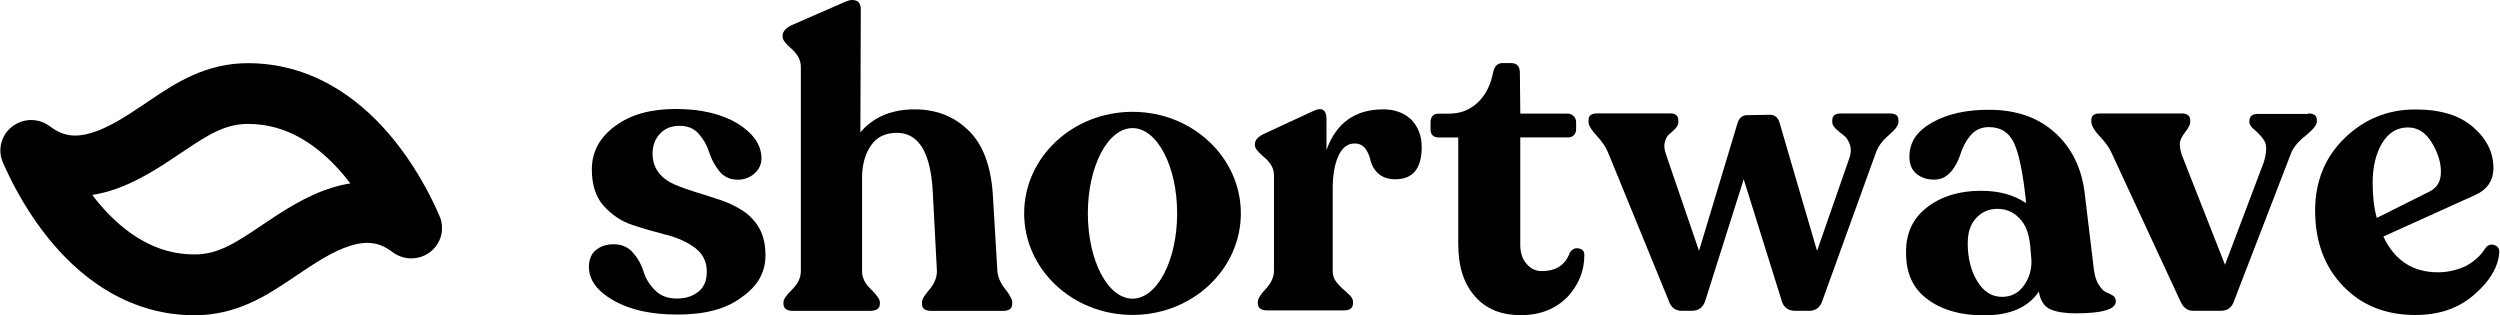
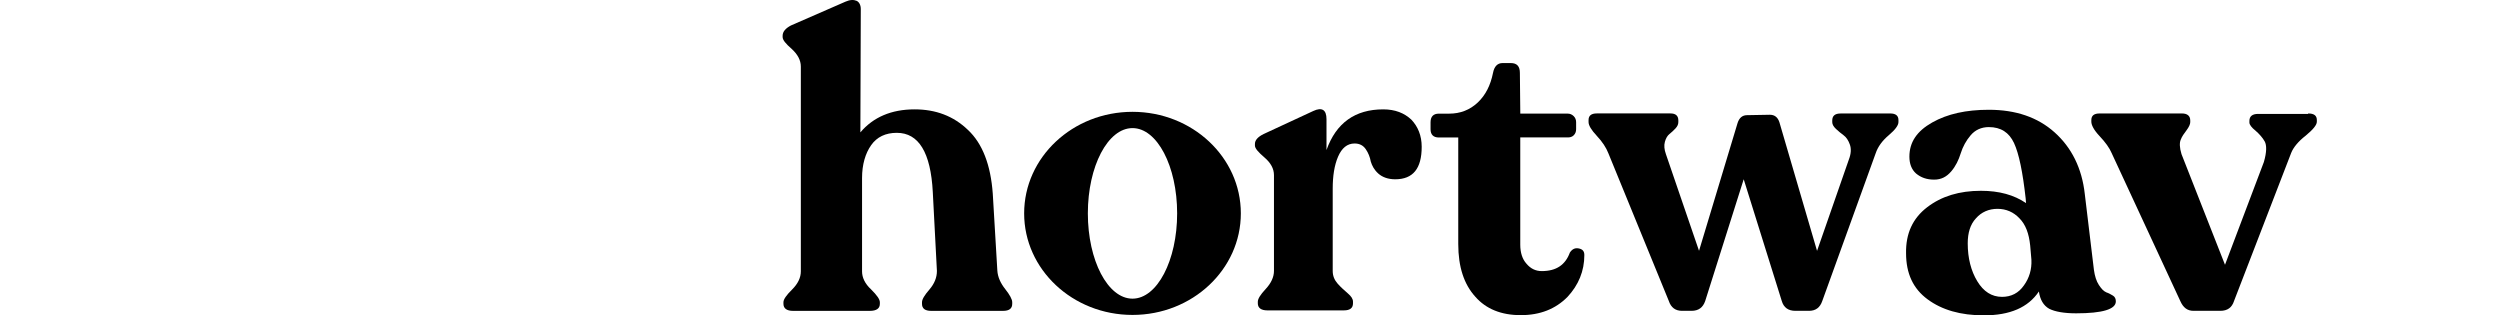
<svg xmlns="http://www.w3.org/2000/svg" width="650" height="82" viewBox="0 0 650 82" fill="none">
  <g clip-path="url(#clip0_5_2510)">
-     <path d="M176.137 81.784C169.363 81.784 163.868 80.603 159.569 78.151C155.262 75.691 153.117 72.805 153.117 69.385C153.117 67.458 153.76 65.966 154.948 65.006C156.137 64.039 157.638 63.506 159.577 63.506C161.624 63.506 163.348 64.252 164.635 65.752C165.922 67.253 166.781 68.852 167.317 70.566C167.853 72.386 168.827 73.985 170.328 75.486C171.838 76.987 173.662 77.618 176.03 77.618C178.291 77.618 180.222 76.978 181.624 75.797C183.134 74.617 183.769 72.805 183.769 70.566C183.769 67.999 182.697 65.966 180.758 64.473C178.712 62.973 176.236 61.8 173.233 61.054C170.328 60.308 167.317 59.455 164.412 58.487C161.508 57.52 159.033 55.822 156.887 53.461C154.841 51.107 153.876 47.901 153.876 44.047C153.876 39.447 155.922 35.708 160.006 32.715C164.099 29.722 169.256 28.336 175.716 28.336C182.276 28.336 187.548 29.615 191.74 32.083C195.833 34.65 197.978 37.643 197.978 41.169C197.978 42.768 197.334 44.055 196.146 45.121C194.958 46.187 193.456 46.72 191.839 46.72C189.793 46.72 188.184 45.974 186.996 44.474C185.807 42.973 184.949 41.374 184.413 39.66C183.877 37.946 183.019 36.347 181.723 34.847C180.436 33.346 178.712 32.715 176.665 32.715C174.619 32.715 172.895 33.354 171.607 34.748C170.32 36.134 169.668 37.848 169.668 39.882C169.668 41.915 170.205 43.514 171.277 44.908C172.35 46.294 173.753 47.261 175.469 48.008C177.193 48.754 179.124 49.394 181.17 50.041C183.217 50.689 185.362 51.321 187.524 52.075C189.669 52.821 191.616 53.789 193.225 54.855C194.834 55.921 196.344 57.421 197.417 59.348C198.489 61.275 199.026 63.629 199.026 66.409C199.026 70.787 196.979 74.428 192.788 77.314C188.72 80.398 183.126 81.784 176.137 81.784Z" fill="black" />
    <path d="M259.308 70.345C259.415 72.058 260.166 73.657 261.354 75.158C262.542 76.659 263.178 77.823 263.178 78.577V79.004C263.178 80.185 262.427 80.824 260.81 80.824H242.088C240.479 80.824 239.72 80.185 239.72 79.004V78.577C239.72 77.831 240.363 76.757 241.659 75.265C242.946 73.764 243.598 72.165 243.598 70.451L242.525 49.927C241.989 39.66 238.87 34.535 233.169 34.535C230.264 34.535 228.003 35.601 226.502 37.741C224.992 39.873 224.134 42.768 224.134 46.294V70.566C224.134 72.165 224.884 73.772 226.502 75.265C228.012 76.765 228.762 77.831 228.762 78.577V79.004C228.762 80.185 227.904 80.824 226.18 80.824H206.171C204.562 80.824 203.696 80.185 203.696 79.004V78.577C203.696 77.831 204.447 76.757 205.957 75.265C207.466 73.764 208.217 72.165 208.217 70.566V17.323C208.217 15.61 207.359 14.117 205.849 12.723C204.24 11.338 203.481 10.37 203.481 9.624V9.304C203.481 8.238 204.232 7.377 205.626 6.631L219.827 0.431C221.015 -0.102 221.972 -0.102 222.731 0.218C223.375 0.538 223.804 1.284 223.804 2.35L223.696 34.42C227.03 30.468 231.766 28.434 237.789 28.434C243.276 28.434 247.897 30.148 251.667 33.781C255.438 37.307 257.583 42.866 258.12 50.353L259.308 70.345Z" fill="black" />
    <path d="M359.641 28.434C362.76 28.434 365.128 29.402 366.951 31.108C368.676 32.928 369.641 35.273 369.641 38.168C369.641 43.834 367.38 46.614 362.751 46.614C360.928 46.614 359.418 46.081 358.345 45.113C357.273 44.145 356.736 43.08 356.406 42.014C356.192 40.833 355.763 39.767 355.111 38.807C354.467 37.84 353.502 37.307 352.207 37.307C350.268 37.307 348.873 38.487 347.899 40.726C346.934 42.973 346.505 45.753 346.505 49.066V70.443C346.505 71.722 346.942 72.796 347.792 73.756C348.65 74.723 349.624 75.576 350.482 76.322C351.34 77.069 351.777 77.708 351.777 78.454V78.881C351.777 80.061 351.027 80.701 349.409 80.701H329.508C327.899 80.701 327.033 80.061 327.033 78.881V78.454C327.033 77.708 327.676 76.634 329.079 75.141C330.473 73.641 331.232 72.042 331.232 70.443V45.539C331.232 43.826 330.374 42.333 328.757 40.939C327.14 39.545 326.282 38.586 326.282 37.84V37.413C326.282 36.446 327.033 35.593 328.542 34.847L341.447 28.861C343.708 27.795 344.888 28.541 344.888 30.993V39.012C347.38 31.968 352.322 28.434 359.641 28.434Z" fill="black" />
    <path d="M395.393 81.939C390.335 81.939 386.358 80.34 383.561 77.126C380.656 73.919 379.146 69.426 379.146 63.448V35.748H374.088C372.694 35.748 371.943 35.002 371.943 33.617V31.796C371.943 30.296 372.694 29.549 374.088 29.549H376.778C379.683 29.549 382.158 28.582 384.204 26.663C386.251 24.736 387.538 22.169 388.181 18.963C388.503 17.249 389.369 16.396 390.657 16.396H392.81C394.419 16.396 395.17 17.249 395.17 18.963L395.277 29.541H407.637C408.174 29.541 408.71 29.754 409.147 30.181C409.584 30.607 409.791 31.148 409.791 31.78V33.6C409.791 34.24 409.576 34.781 409.147 35.199C408.718 35.617 408.174 35.732 407.637 35.732H395.269V63.637C395.269 65.67 395.805 67.384 396.878 68.557C397.95 69.836 399.246 70.484 400.855 70.484C404.626 70.484 406.985 68.885 408.165 65.67C408.809 64.703 409.56 64.391 410.533 64.604C411.507 64.817 411.928 65.35 411.928 66.318C411.928 70.484 410.418 74.116 407.522 77.224C404.428 80.332 400.442 81.939 395.393 81.939Z" fill="black" />
    <path d="M544.415 70.131C544.63 71.73 545.059 73.124 545.702 74.084C546.346 75.051 546.89 75.683 547.641 76.011C548.285 76.224 548.829 76.544 549.366 76.864C549.902 77.183 550.117 77.716 550.117 78.364C550.117 80.398 546.676 81.464 539.786 81.464C536.667 81.464 534.299 81.037 532.798 80.283C531.288 79.43 530.43 77.93 530.108 75.789C527.311 79.955 522.583 81.989 515.8 81.989C509.777 81.989 504.934 80.603 501.171 77.823C497.4 75.043 495.577 71.091 495.577 65.851C495.478 60.718 497.301 56.765 501.064 53.879C504.826 51.001 509.447 49.607 515.05 49.607C519.777 49.607 523.647 50.673 526.774 52.813L526.667 51.534C525.916 44.802 524.943 39.988 523.655 37.208C522.36 34.429 520.215 33.043 517.096 33.043C515.157 33.043 513.54 33.789 512.368 35.175C511.18 36.561 510.322 38.168 509.785 39.873C509.249 41.587 508.498 43.186 507.31 44.572C506.122 45.958 504.727 46.704 502.896 46.704C500.957 46.704 499.455 46.171 498.168 45.105C496.98 44.039 496.443 42.538 496.443 40.726C496.443 36.979 498.382 34.101 502.359 31.854C506.336 29.607 511.18 28.541 517.096 28.541C524.084 28.541 529.786 30.468 534.2 34.42C538.615 38.373 541.304 43.719 542.047 50.46L544.415 70.131ZM520.528 77.183C522.896 77.183 524.835 76.216 526.23 74.19C527.624 72.263 528.276 70.025 528.169 67.565L527.847 63.817C527.525 60.718 526.659 58.364 525.05 56.757C523.54 55.158 521.609 54.297 519.348 54.297C517.088 54.297 515.157 55.15 513.754 56.757C512.244 58.356 511.609 60.603 511.609 63.276C511.609 67.122 512.467 70.443 514.084 73.108C515.701 75.798 517.847 77.183 520.528 77.183Z" fill="black" />
    <path d="M600.118 29.5C601.628 29.5 602.379 30.033 602.379 31.214V31.64C602.379 32.493 601.405 33.674 599.474 35.273C597.535 36.773 596.248 38.372 595.704 39.766L580.852 78.249C580.315 79.963 579.127 80.816 577.295 80.816H570.307C568.698 80.816 567.617 79.963 566.866 78.249L549.011 39.766C548.475 38.487 547.402 36.987 545.892 35.388C544.382 33.789 543.747 32.501 543.747 31.64V31.214C543.747 30.033 544.497 29.5 545.892 29.5H567.312C568.706 29.5 569.465 30.14 569.465 31.32V31.747C569.465 32.28 569.143 33.026 568.492 33.879C567.848 34.732 567.303 35.478 566.982 36.339C566.66 37.085 566.66 38.372 567.196 40.086L578.5 68.844L588.608 42.12C589.359 39.553 589.359 37.741 588.822 36.773C588.286 35.806 587.428 34.846 586.454 33.994C585.381 33.141 584.845 32.395 584.845 31.862V31.435C584.845 30.254 585.596 29.615 587.106 29.615H600.118V29.5Z" fill="black" />
-     <path d="M646.151 64.572C646.794 63.719 647.545 63.391 648.519 63.719C649.484 64.039 649.913 64.687 649.806 65.753C649.484 69.5 647.33 73.133 643.353 76.552C639.376 80.078 634.319 81.898 627.965 81.898C620.325 81.898 614.087 79.438 609.244 74.42C604.4 69.402 601.933 62.874 601.933 54.748C601.933 47.155 604.516 40.849 609.574 35.937C614.632 31.017 620.762 28.459 627.965 28.459C634.525 28.459 639.475 29.96 643.023 33.059C646.58 36.159 648.288 39.685 648.288 43.637C648.288 46.95 646.679 49.303 643.56 50.697L619.673 61.497C622.577 67.696 627.313 70.796 633.873 70.796C636.563 70.796 639.038 70.156 641.299 69.082C643.353 67.885 645.078 66.384 646.151 64.572ZM626.034 33.133C623.237 33.133 620.977 34.519 619.368 37.2C617.759 39.873 616.892 43.293 616.892 47.467C616.892 50.993 617.214 53.986 617.965 56.659L631.843 49.713C633.667 48.746 634.64 47.147 634.64 44.687C634.64 42.227 633.89 39.767 632.272 37.094C630.655 34.42 628.617 33.133 626.034 33.133Z" fill="black" />
    <path d="M491.451 29.5C492.887 29.5 493.597 30.074 493.597 31.214V31.747C493.597 32.6 492.747 33.74 491.064 35.167C489.38 36.593 488.242 38.16 487.672 39.865L473.794 78.249C473.217 79.963 472.07 80.816 470.353 80.816H466.805C464.941 80.816 463.761 79.963 463.257 78.249L453.364 46.606L443.356 78.249C442.778 79.963 441.599 80.816 439.808 80.816H437.333C435.608 80.816 434.461 79.963 433.892 78.249L418.182 39.865C417.604 38.373 416.606 36.856 415.17 35.322C413.735 33.797 413.025 32.592 413.025 31.739V31.206C413.025 30.066 413.735 29.492 415.17 29.492H434.321C435.682 29.492 436.367 30.099 436.367 31.313V31.747C436.367 32.321 436.12 32.871 435.616 33.404C435.113 33.937 434.593 34.42 434.057 34.847C433.521 35.281 433.125 35.954 432.869 36.88C432.613 37.807 432.704 38.873 433.141 40.087L441.747 65.211L451.772 31.977C452.209 30.624 453.026 29.943 454.247 29.943L460.163 29.837C461.385 29.837 462.21 30.476 462.639 31.764L472.433 65.228L480.7 41.489C481.278 39.988 481.36 38.684 480.964 37.586C480.568 36.479 480.032 35.675 479.355 35.183C478.67 34.683 478.01 34.133 477.359 33.527C476.715 32.92 476.385 32.338 476.385 31.764V31.329C476.385 30.115 477.095 29.509 478.53 29.509L491.451 29.5Z" fill="black" />
    <path d="M294.449 29.074C278.888 29.074 266.28 40.899 266.28 55.478C266.28 70.058 278.888 81.882 294.449 81.882C310.011 81.882 322.618 70.058 322.618 55.478C322.618 40.899 310.011 29.074 294.449 29.074ZM294.449 77.651C288.03 77.651 282.84 67.729 282.84 55.478C282.84 43.227 288.038 33.305 294.449 33.305C300.868 33.305 306.058 43.227 306.058 55.478C306.058 67.729 300.86 77.651 294.449 77.651Z" fill="black" />
-     <path d="M109.192 66.852C109.225 66.844 109.267 66.827 109.3 66.819C109.317 66.819 109.325 66.811 109.342 66.811C110.225 66.54 111.067 66.111 111.825 65.535L111.833 65.527C111.858 65.502 111.892 65.486 111.917 65.461C111.942 65.436 111.975 65.42 112 65.395L112.008 65.387C112.642 64.876 113.175 64.275 113.616 63.625C113.625 63.617 113.625 63.609 113.633 63.609C113.658 63.568 113.683 63.535 113.708 63.494C113.725 63.469 113.741 63.444 113.758 63.42C113.766 63.403 113.783 63.379 113.791 63.362C114.383 62.391 114.741 61.337 114.875 60.267C114.875 60.234 114.883 60.209 114.883 60.176C114.883 60.168 114.883 60.168 114.883 60.16C114.991 59.172 114.916 58.16 114.641 57.163C114.625 57.122 114.616 57.073 114.6 57.032C114.591 57.007 114.583 56.983 114.575 56.958C114.566 56.933 114.558 56.908 114.55 56.883C114.533 56.834 114.516 56.785 114.5 56.743C114.5 56.735 114.5 56.735 114.491 56.727C114.416 56.497 114.325 56.274 114.225 56.052L114.208 56.019C109.942 46.182 104.843 39.185 101.326 35.053C96.769 29.694 91.736 25.414 86.361 22.335C79.529 18.417 72.163 16.425 64.472 16.425C59.456 16.425 54.673 17.495 49.832 19.685C45.724 21.545 42.124 23.965 38.95 26.097C38.599 26.327 38.249 26.566 37.9 26.805C33.525 29.752 28.576 33.094 23.851 34.535C19.543 35.851 16.311 35.358 13.061 32.905C12.886 32.765 12.703 32.641 12.511 32.518C12.502 32.51 12.494 32.51 12.486 32.501C12.453 32.477 12.411 32.452 12.377 32.427C12.352 32.411 12.328 32.395 12.294 32.378C12.277 32.37 12.261 32.361 12.244 32.345C11.253 31.752 10.169 31.398 9.07 31.267C9.053 31.267 9.036 31.258 9.02 31.258C9.003 31.258 8.978 31.258 8.961 31.25C7.986 31.143 6.978 31.217 5.995 31.489C5.978 31.497 5.962 31.497 5.945 31.505C5.912 31.513 5.887 31.522 5.853 31.53C5.812 31.538 5.77 31.555 5.728 31.571C5.72 31.571 5.712 31.579 5.703 31.579C4.778 31.868 3.895 32.328 3.112 32.946C3.087 32.962 3.07 32.979 3.045 32.995C3.037 33.004 3.029 33.012 3.012 33.02C2.387 33.53 1.854 34.115 1.42 34.765C1.412 34.773 1.412 34.781 1.404 34.79C1.379 34.822 1.354 34.864 1.329 34.905C1.312 34.93 1.295 34.954 1.279 34.987C1.27 35.004 1.254 35.02 1.245 35.037C0.654 36.008 0.287 37.07 0.154 38.14C0.154 38.165 0.145 38.198 0.145 38.222C0.145 38.231 0.145 38.239 0.145 38.239C0.037 39.218 0.112 40.239 0.387 41.227C0.404 41.268 0.412 41.317 0.429 41.358C0.437 41.383 0.445 41.408 0.454 41.441C0.462 41.466 0.47 41.49 0.479 41.507C0.495 41.556 0.512 41.606 0.529 41.655C0.529 41.655 0.529 41.663 0.537 41.663C0.612 41.894 0.704 42.116 0.804 42.338L0.82 42.371C5.112 52.2 10.203 59.197 13.727 63.337C18.285 68.696 23.318 72.977 28.684 76.055C35.517 79.974 42.883 81.966 50.573 81.966C55.59 81.966 60.373 80.895 65.213 78.706C69.321 76.845 72.921 74.425 76.096 72.293C76.445 72.063 76.796 71.824 77.145 71.585C81.52 68.638 86.47 65.296 91.194 63.856C95.519 62.539 98.76 63.033 102.034 65.527C102.093 65.568 102.151 65.617 102.209 65.659C102.218 65.659 102.218 65.667 102.226 65.667C102.301 65.724 102.384 65.782 102.468 65.831C102.501 65.856 102.534 65.873 102.568 65.897C102.593 65.914 102.618 65.93 102.651 65.947C102.709 65.98 102.768 66.021 102.826 66.054C102.834 66.062 102.851 66.07 102.859 66.07C103.785 66.614 104.784 66.951 105.801 67.099H105.809C105.901 67.116 105.984 67.124 106.076 67.132C106.101 67.132 106.117 67.14 106.142 67.14C106.201 67.149 106.251 67.149 106.309 67.157C106.351 67.157 106.392 67.165 106.434 67.165C106.451 67.165 106.475 67.165 106.492 67.165C106.6 67.173 106.717 67.173 106.825 67.173C106.867 67.173 106.917 67.173 106.959 67.173C107.667 67.173 108.384 67.083 109.084 66.885C109.092 66.885 109.1 66.885 109.109 66.877C109.117 66.877 109.15 66.868 109.192 66.852ZM68.13 58.522C67.78 58.752 67.438 58.983 67.105 59.213C60.672 63.535 56.356 66.153 50.582 66.153C45.682 66.153 41.158 64.918 36.733 62.382C32.967 60.218 29.351 57.114 25.976 53.163C25.368 52.447 24.693 51.624 23.985 50.685C25.501 50.446 27.043 50.093 28.593 49.623C35.617 47.483 41.891 43.252 46.941 39.852C47.291 39.621 47.632 39.391 47.965 39.161C54.398 34.839 58.714 32.221 64.489 32.221C69.388 32.221 73.913 33.456 78.337 35.992C82.103 38.157 85.72 41.26 89.094 45.211C89.703 45.927 90.377 46.75 91.086 47.689C89.569 47.928 88.028 48.281 86.478 48.751C79.445 50.891 73.171 55.122 68.13 58.522Z" fill="black" />
  </g>
  <defs>
    <clipPath id="clip0_5_2510">
      <rect width="650" height="82" fill="white" />
    </clipPath>
  </defs>
</svg>